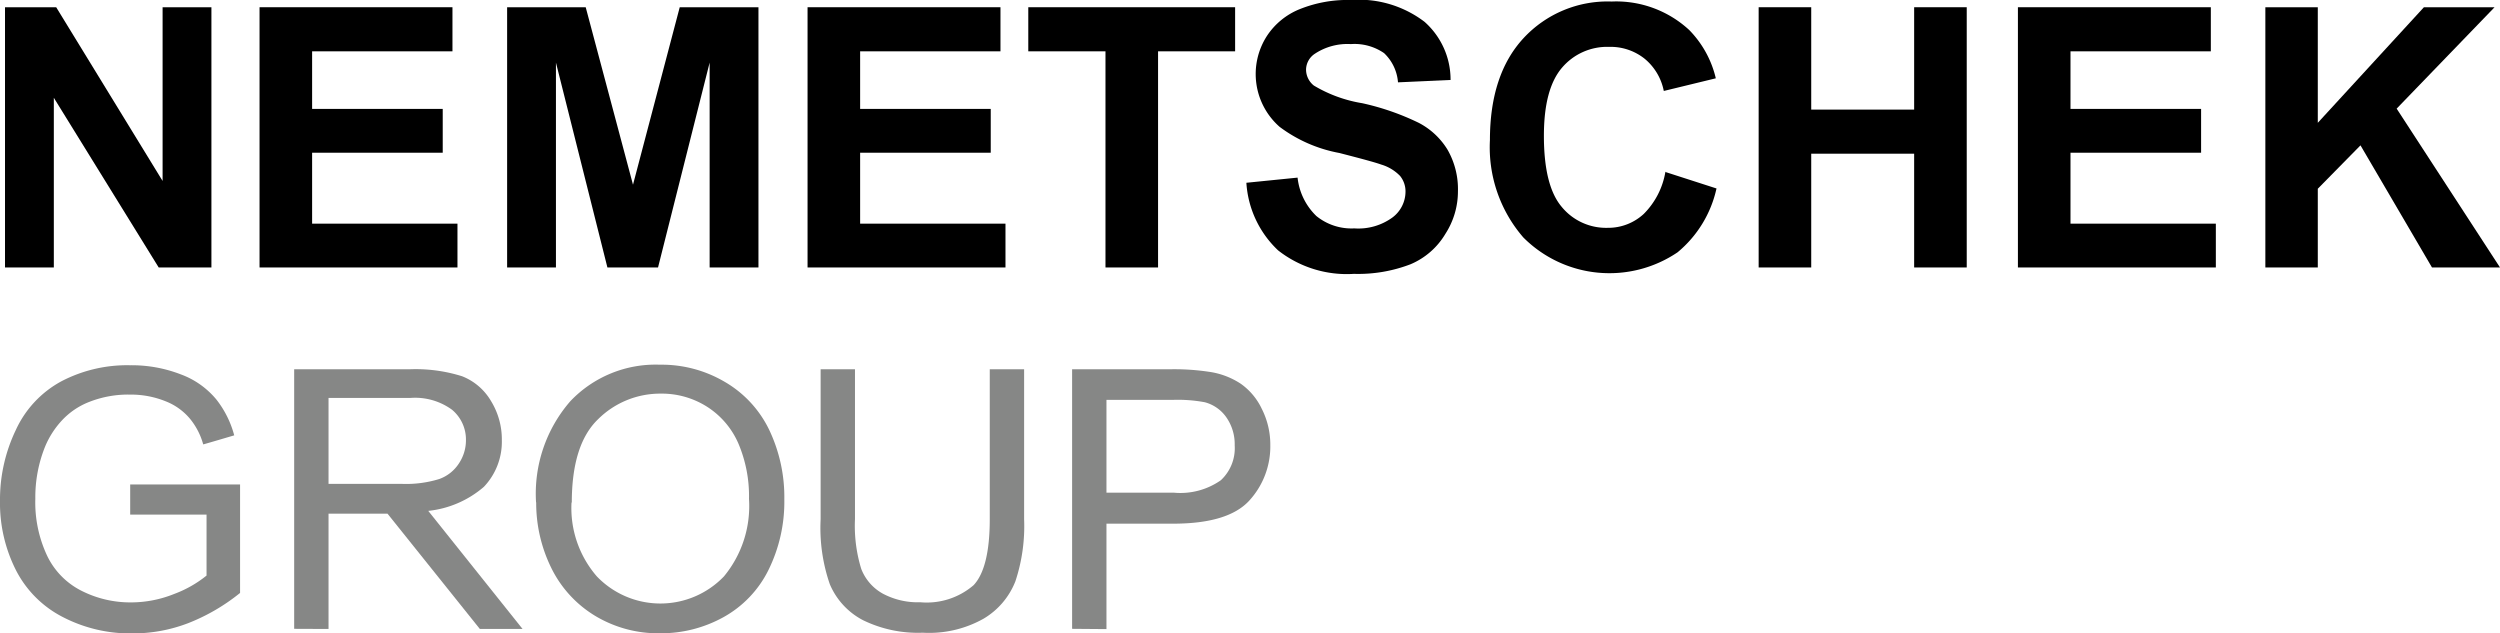
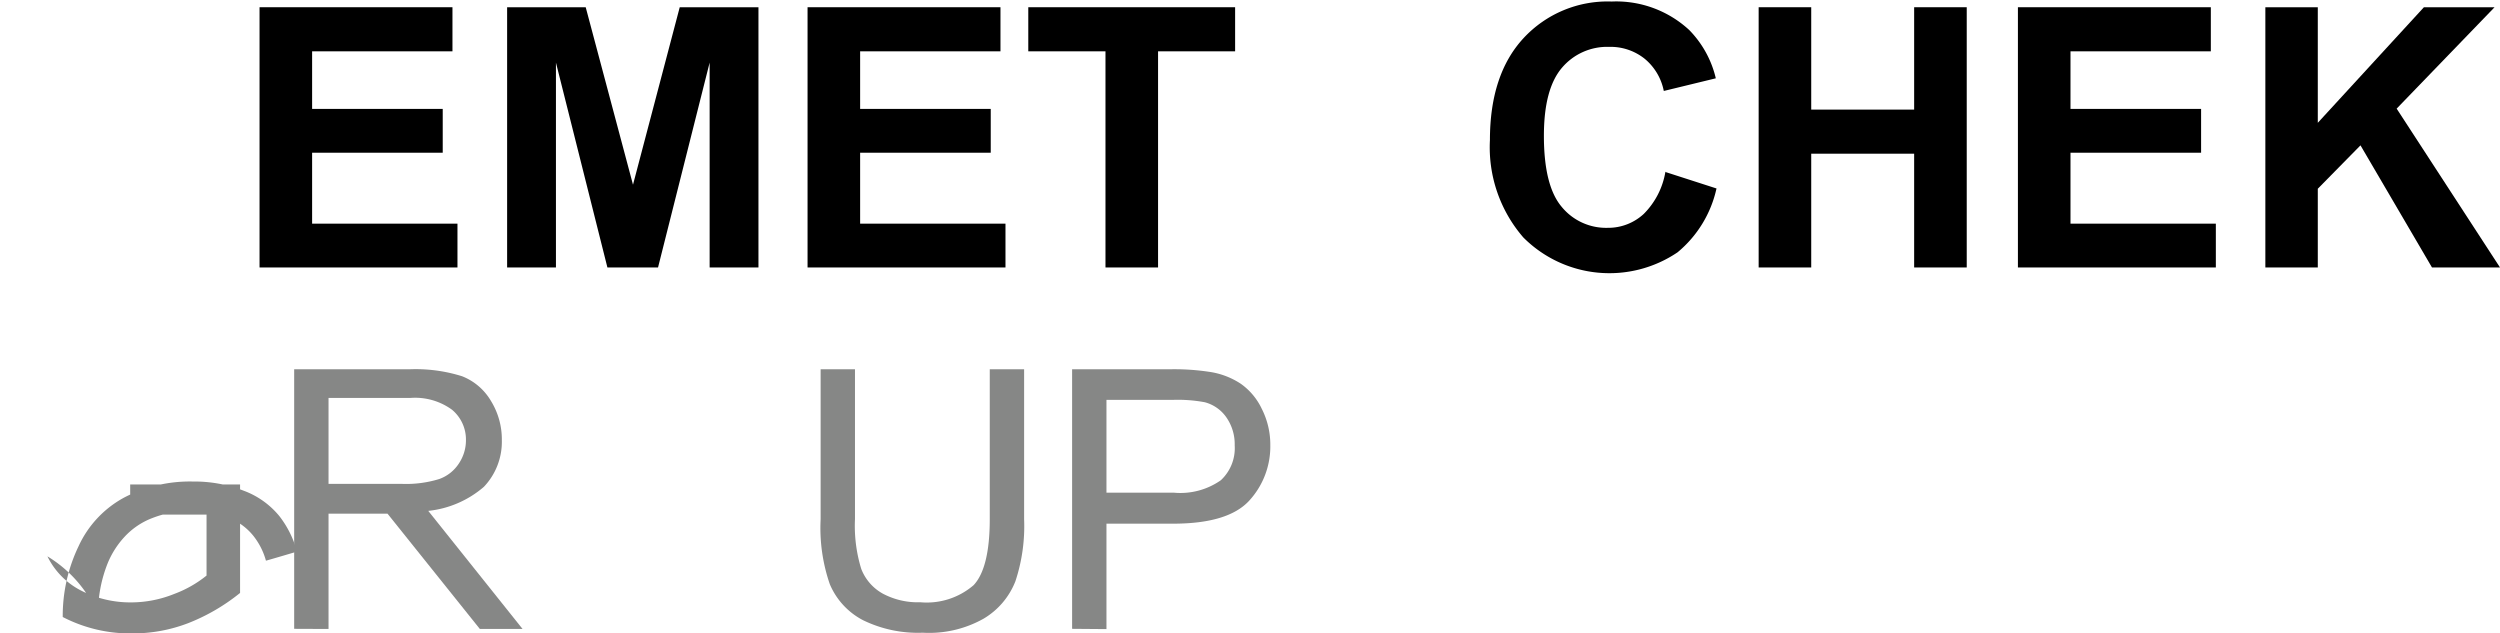
<svg xmlns="http://www.w3.org/2000/svg" width="179.74" height="45.53" viewBox="0 0 179.74 45.53">
  <g id="Ebene_2" data-name="Ebene 2">
    <g id="Ebene_1-2" data-name="Ebene 1">
-       <polygon points="0.36 19.23 0.36 0.52 4.04 0.52 11.69 13.01 11.69 0.52 15.2 0.52 15.2 19.23 11.41 19.23 3.87 7.03 3.87 19.23 0.36 19.23" />
      <polygon points="18.66 19.23 18.66 0.52 32.53 0.52 32.53 3.69 22.44 3.69 22.44 7.83 31.83 7.83 31.83 10.98 22.44 10.98 22.44 16.08 32.89 16.08 32.89 19.23 18.66 19.23" />
      <polygon points="36.46 19.23 36.46 0.52 42.11 0.52 45.51 13.28 48.87 0.52 54.53 0.52 54.53 19.23 51.02 19.23 51.02 4.5 47.31 19.23 43.67 19.23 39.97 4.5 39.97 19.23 36.46 19.23" />
      <polygon points="58.06 19.23 58.06 0.52 71.93 0.52 71.93 3.69 61.84 3.69 61.84 7.83 71.23 7.83 71.23 10.98 61.84 10.98 61.84 16.08 72.29 16.08 72.29 19.23 58.06 19.23" />
      <polygon points="79.48 19.23 79.48 3.69 73.93 3.69 73.93 0.52 88.8 0.52 88.8 3.69 83.26 3.69 83.26 19.23 79.48 19.23" />
-       <path d="M89.61,13.14l3.68-.37a4.51,4.51,0,0,0,1.35,2.76,4,4,0,0,0,2.73.89,4.16,4.16,0,0,0,2.75-.79,2.33,2.33,0,0,0,.93-1.83,1.76,1.76,0,0,0-.39-1.15,3.11,3.11,0,0,0-1.36-.82c-.44-.16-1.45-.43-3-.83A10.26,10.26,0,0,1,92,9.12a5.05,5.05,0,0,1-.91-6.54A5.09,5.09,0,0,1,93.44.66,9.21,9.21,0,0,1,97.12,0a7.79,7.79,0,0,1,5.3,1.57,5.55,5.55,0,0,1,1.87,4.18l-3.78.17a3.23,3.23,0,0,0-1-2.1,3.74,3.74,0,0,0-2.39-.65,4.25,4.25,0,0,0-2.58.69A1.39,1.39,0,0,0,93.9,5a1.47,1.47,0,0,0,.56,1.15,9.83,9.83,0,0,0,3.48,1.27A18.16,18.16,0,0,1,102,8.83a5.28,5.28,0,0,1,2.07,1.93,5.7,5.7,0,0,1,.75,3,5.62,5.62,0,0,1-.9,3.05A5.32,5.32,0,0,1,101.41,19a10.51,10.51,0,0,1-4.07.69A8,8,0,0,1,91.89,18a7.3,7.3,0,0,1-2.28-4.85" />
      <path d="M119.75,12.37l3.66,1.18a8.27,8.27,0,0,1-2.8,4.59,8.74,8.74,0,0,1-11.09-1.07,9.89,9.89,0,0,1-2.4-7q0-4.71,2.41-7.32A8.23,8.23,0,0,1,115.87.11a7.73,7.73,0,0,1,5.58,2.05,7.36,7.36,0,0,1,1.91,3.47l-3.74.91a4,4,0,0,0-1.38-2.32,3.93,3.93,0,0,0-2.56-.85,4.26,4.26,0,0,0-3.38,1.5Q111,6.39,111,9.76q0,3.59,1.27,5.1a4.13,4.13,0,0,0,3.32,1.52,3.76,3.76,0,0,0,2.59-1,5.58,5.58,0,0,0,1.56-3.05" />
      <polygon points="126.44 19.23 126.44 0.52 130.22 0.52 130.22 7.88 137.62 7.88 137.62 0.52 141.4 0.52 141.4 19.23 137.62 19.23 137.62 11.05 130.22 11.05 130.22 19.23 126.44 19.23" />
      <polygon points="145.08 19.23 145.08 0.52 158.95 0.52 158.95 3.69 148.86 3.69 148.86 7.83 158.25 7.83 158.25 10.98 148.86 10.98 148.86 16.08 159.31 16.08 159.31 19.23 145.08 19.23" />
      <polygon points="162.87 19.23 162.87 0.52 166.64 0.52 166.64 8.83 174.27 0.52 179.35 0.52 172.31 7.81 179.74 19.23 174.85 19.23 169.71 10.45 166.64 13.57 166.64 19.23 162.87 19.23" />
-       <path d="M9.36,37V34.83h7.9v7.8a14.12,14.12,0,0,1-3.75,2.18,11.11,11.11,0,0,1-4,.73,10.54,10.54,0,0,1-5-1.18A7.74,7.74,0,0,1,1.15,41,10.68,10.68,0,0,1,0,36a11.57,11.57,0,0,1,1.14-5.09,7.55,7.55,0,0,1,3.28-3.5,10.2,10.2,0,0,1,4.93-1.15,9.77,9.77,0,0,1,3.66.66,6,6,0,0,1,2.56,1.82,7.14,7.14,0,0,1,1.27,2.56s-2.23.66-2.23.65a5,5,0,0,0-.9-1.78,4.32,4.32,0,0,0-1.78-1.31,6.65,6.65,0,0,0-2.57-.49,7.63,7.63,0,0,0-2.93.52,5.29,5.29,0,0,0-2,1.36,6.34,6.34,0,0,0-1.18,1.84,9.72,9.72,0,0,0-.71,3.76A9,9,0,0,0,3.41,40a5.46,5.46,0,0,0,2.5,2.5,7.75,7.75,0,0,0,3.49.81,8.3,8.3,0,0,0,3.13-.61,8.26,8.26,0,0,0,2.32-1.32V37Z" style="fill:#868786" />
+       <path d="M9.36,37V34.83h7.9v7.8a14.12,14.12,0,0,1-3.75,2.18,11.11,11.11,0,0,1-4,.73,10.54,10.54,0,0,1-5-1.18a11.57,11.57,0,0,1,1.14-5.09,7.55,7.55,0,0,1,3.28-3.5,10.2,10.2,0,0,1,4.93-1.15,9.77,9.77,0,0,1,3.66.66,6,6,0,0,1,2.56,1.82,7.14,7.14,0,0,1,1.27,2.56s-2.23.66-2.23.65a5,5,0,0,0-.9-1.78,4.32,4.32,0,0,0-1.78-1.31,6.65,6.65,0,0,0-2.57-.49,7.63,7.63,0,0,0-2.93.52,5.29,5.29,0,0,0-2,1.36,6.34,6.34,0,0,0-1.18,1.84,9.72,9.72,0,0,0-.71,3.76A9,9,0,0,0,3.41,40a5.46,5.46,0,0,0,2.5,2.5,7.75,7.75,0,0,0,3.49.81,8.3,8.3,0,0,0,3.13-.61,8.26,8.26,0,0,0,2.32-1.32V37Z" style="fill:#868786" />
      <path d="M21.15,45.21V26.55h8.28a11.12,11.12,0,0,1,3.79.5,4.18,4.18,0,0,1,2.08,1.78,5.26,5.26,0,0,1,.78,2.81A4.7,4.7,0,0,1,34.79,35a7.27,7.27,0,0,1-4,1.73s6.78,8.49,6.78,8.49H34.5l-6.64-8.29H23.62v8.29Zm2.47-10.42h5.31a8.07,8.07,0,0,0,2.65-.35A2.81,2.81,0,0,0,33,33.31a3,3,0,0,0,.5-1.67,2.79,2.79,0,0,0-1-2.18,4.51,4.51,0,0,0-3-.85H23.62Z" style="fill:#868786" />
-       <path d="M38.54,36.12A10.13,10.13,0,0,1,41,28.85a8.45,8.45,0,0,1,6.44-2.63,8.94,8.94,0,0,1,4.66,1.23A8,8,0,0,1,55.3,30.9a11.25,11.25,0,0,1,1.09,5A11.08,11.08,0,0,1,55.24,41,7.83,7.83,0,0,1,52,44.38a9.25,9.25,0,0,1-4.53,1.15,8.79,8.79,0,0,1-4.71-1.27,8.28,8.28,0,0,1-3.15-3.48,10.57,10.57,0,0,1-1.06-4.66m2.54,0a7.5,7.5,0,0,0,1.82,5.32,6.33,6.33,0,0,0,9.14,0,7.94,7.94,0,0,0,1.8-5.57,9.64,9.64,0,0,0-.77-4,5.93,5.93,0,0,0-2.25-2.63,6.07,6.07,0,0,0-3.33-.94A6.33,6.33,0,0,0,43,30.14c-1.26,1.21-1.89,3.21-1.89,6" style="fill:#868786" />
      <path d="M71.16,26.55h2.47V37.33A12.6,12.6,0,0,1,73,41.8a5.42,5.42,0,0,1-2.3,2.69,8,8,0,0,1-4.36,1,9,9,0,0,1-4.29-.9A5.19,5.19,0,0,1,59.66,42,12.37,12.37,0,0,1,59,37.33V26.55h2.47V37.32a10.49,10.49,0,0,0,.45,3.58,3.45,3.45,0,0,0,1.55,1.78,5.37,5.37,0,0,0,2.7.62A5.16,5.16,0,0,0,70,42.07c.77-.82,1.16-2.41,1.16-4.75Z" style="fill:#868786" />
      <path d="M77.08,45.21V26.55h7a16.81,16.81,0,0,1,2.84.18,5.53,5.53,0,0,1,2.3.87,4.62,4.62,0,0,1,1.5,1.8A5.68,5.68,0,0,1,91.33,32a5.76,5.76,0,0,1-1.52,4q-1.52,1.65-5.47,1.65H79.55v7.58Zm2.47-9.79h4.83a5.07,5.07,0,0,0,3.39-.89,3.14,3.14,0,0,0,1-2.51,3.38,3.38,0,0,0-.59-2,2.74,2.74,0,0,0-1.56-1.1,10.58,10.58,0,0,0-2.31-.17H79.55Z" style="fill:#868786" />
    </g>
  </g>
</svg>